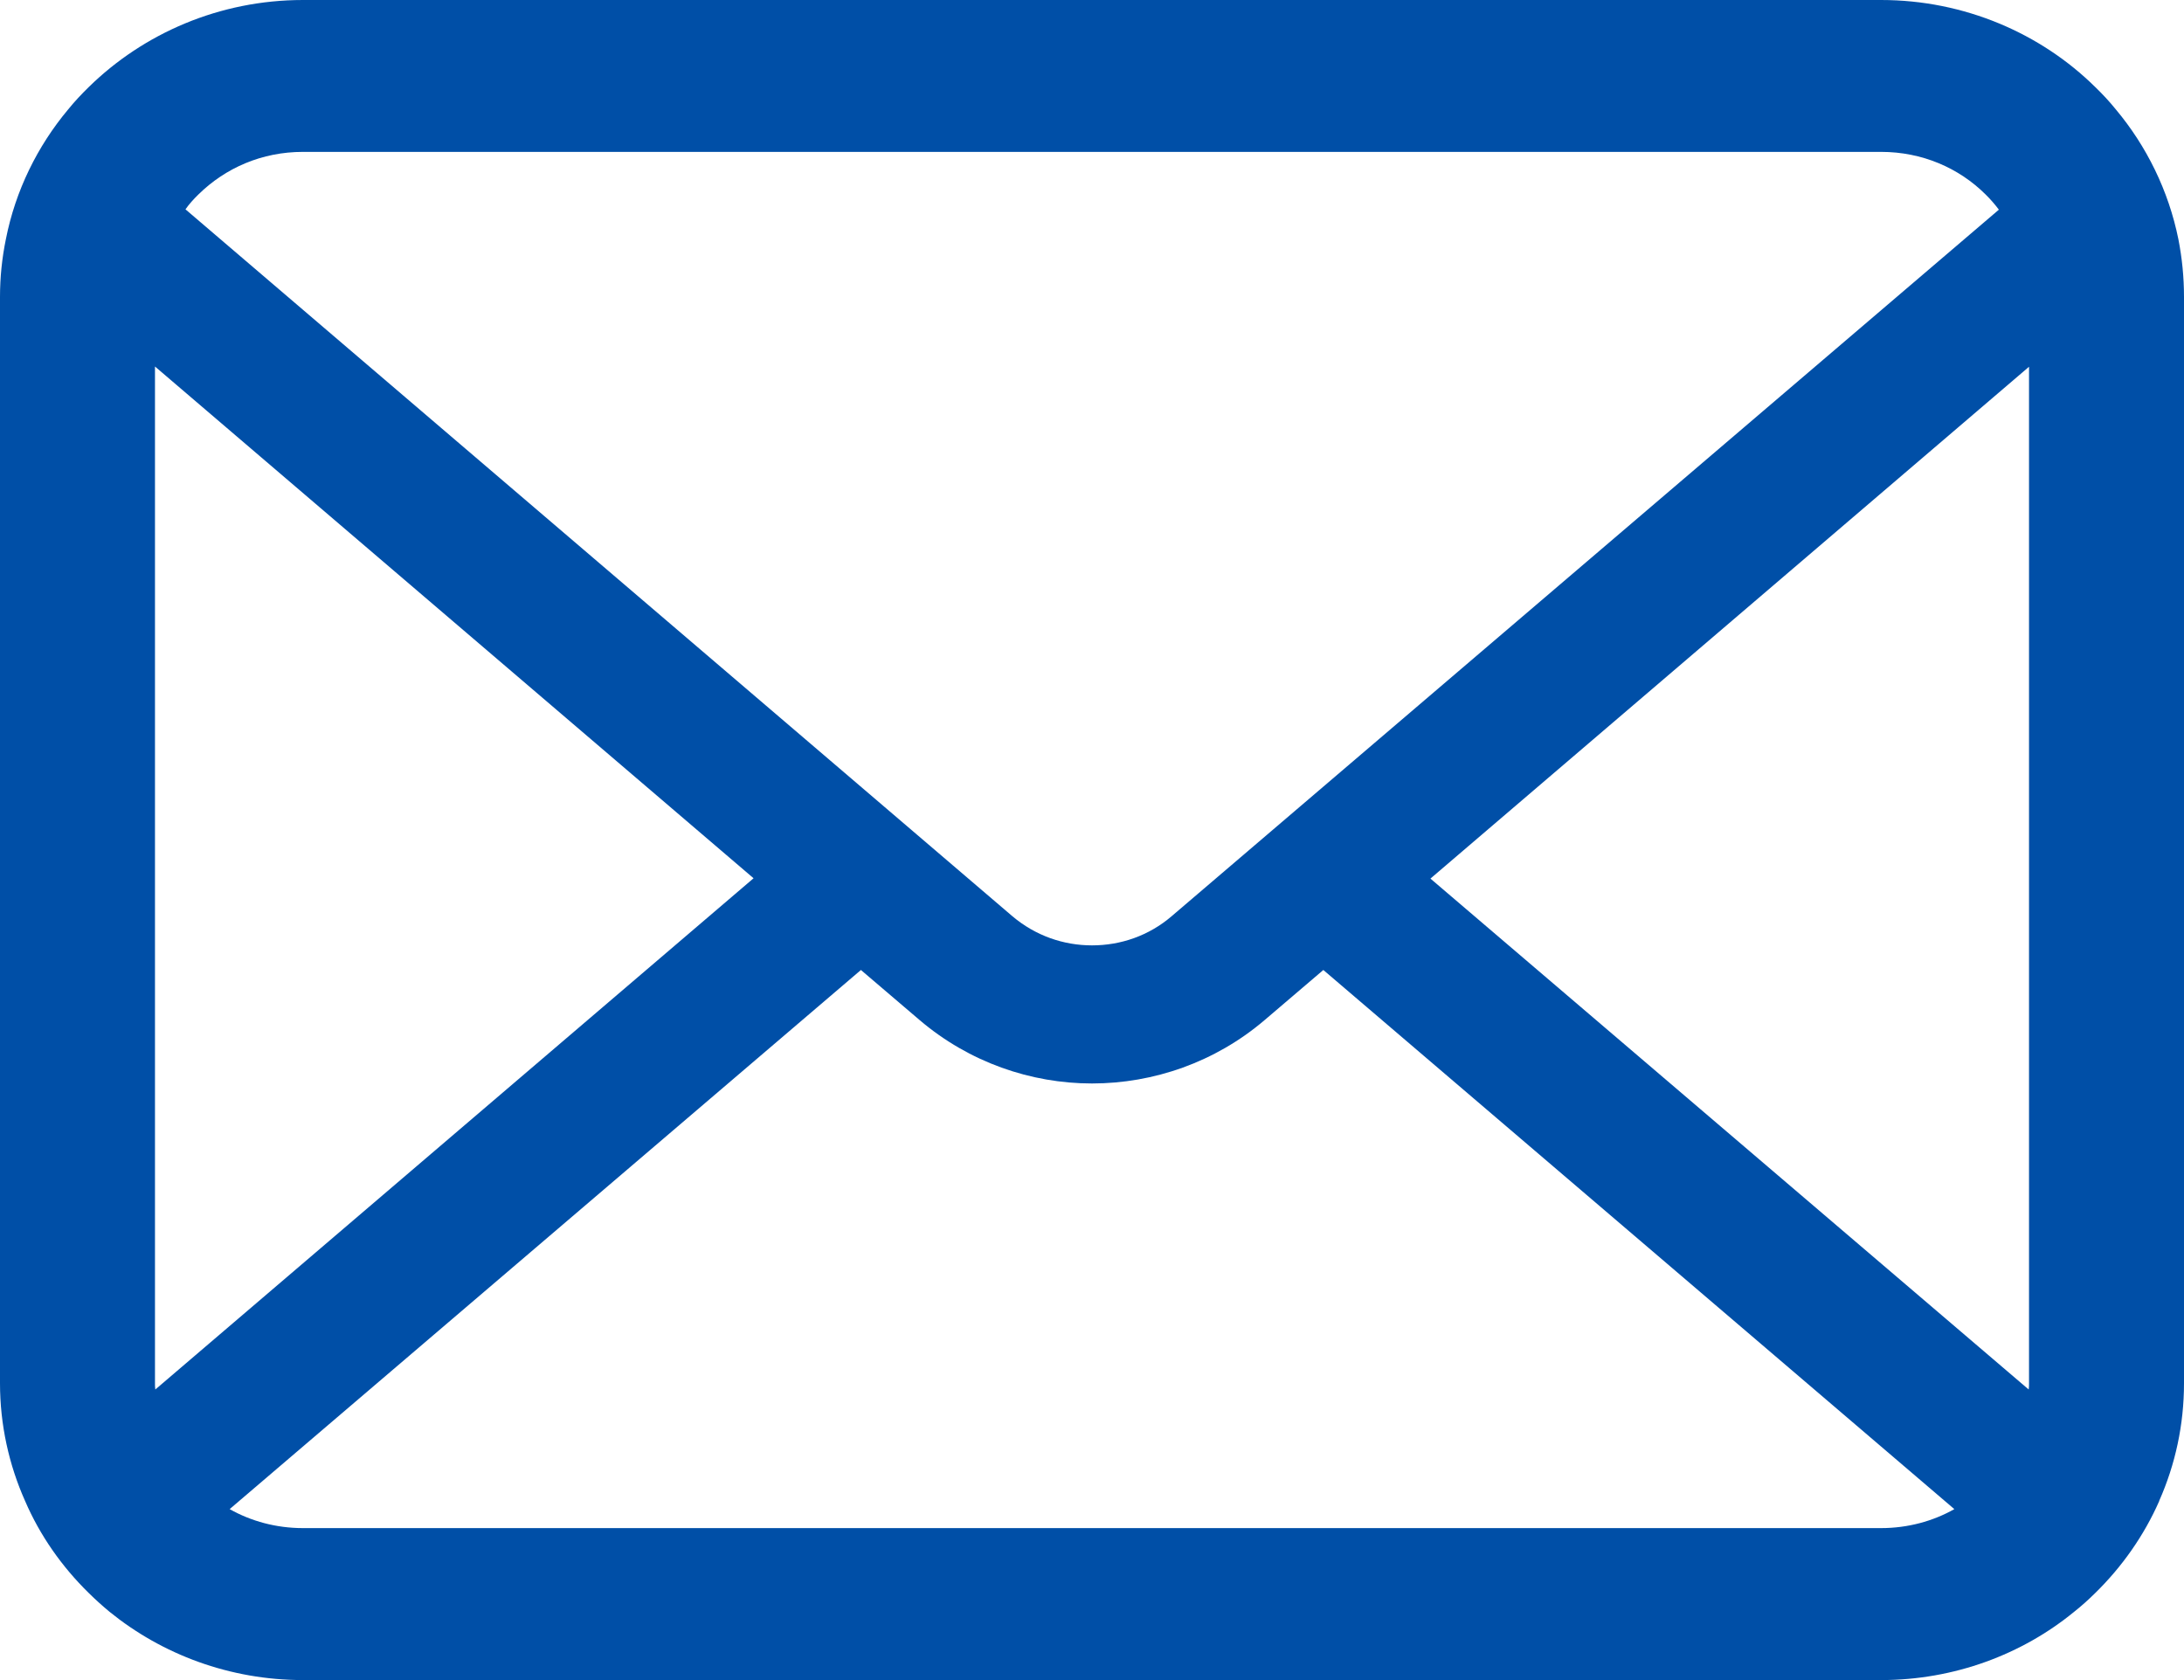
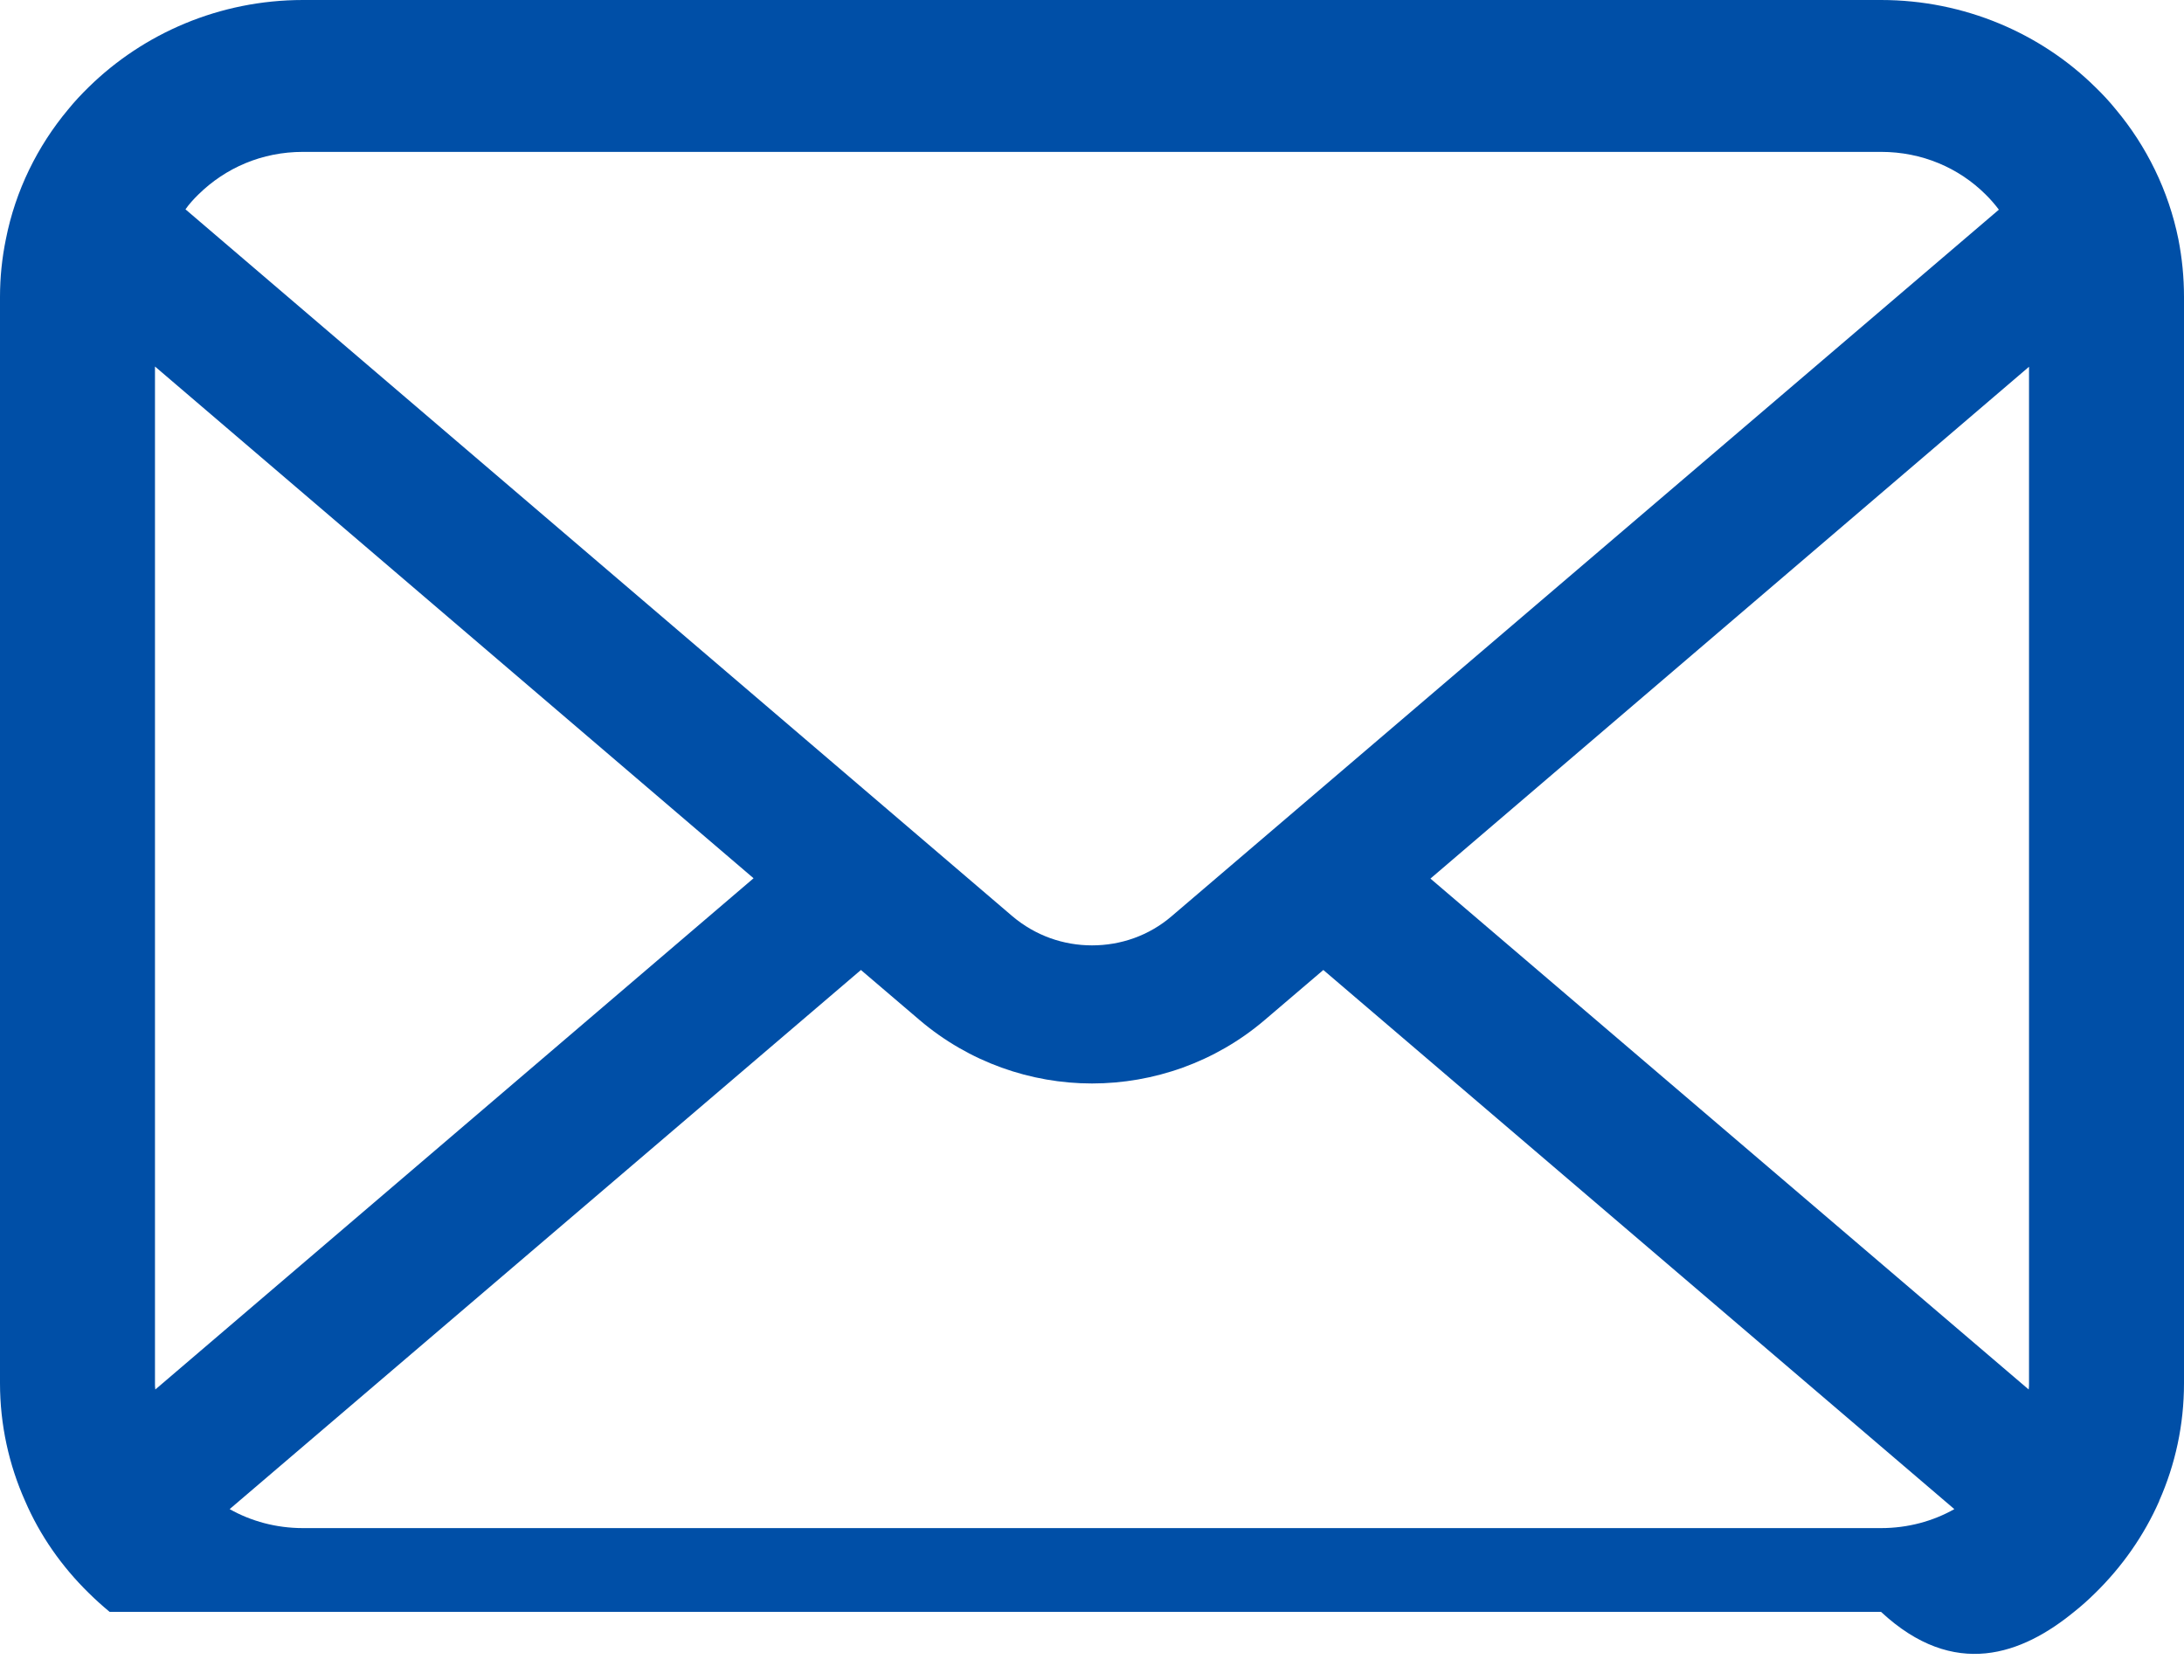
<svg xmlns="http://www.w3.org/2000/svg" width="26" height="20" viewBox="0 0 26 20" fill="none">
-   <path d="M25.933 2.847C25.816 2.269 25.554 1.739 25.188 1.302C25.111 1.207 25.031 1.121 24.943 1.036C24.296 0.398 23.387 0 22.393 0H3.607C2.613 0 1.708 0.398 1.057 1.036C0.97 1.121 0.889 1.207 0.812 1.302C0.446 1.739 0.184 2.269 0.07 2.847C0.024 3.071 0 3.301 0 3.535V16.466C0 16.962 0.107 17.439 0.299 17.869C0.476 18.28 0.738 18.652 1.057 18.964C1.137 19.043 1.218 19.116 1.305 19.188C1.929 19.694 2.734 20 3.607 20H22.393C23.266 20 24.075 19.694 24.695 19.185C24.782 19.116 24.863 19.043 24.943 18.964C25.262 18.652 25.524 18.28 25.705 17.869V17.866C25.896 17.435 26 16.962 26 16.466V3.535C26 3.301 25.977 3.071 25.933 2.847ZM2.362 2.315C2.684 1.999 3.117 1.808 3.607 1.808H22.393C22.883 1.808 23.32 1.999 23.638 2.315C23.695 2.371 23.749 2.433 23.796 2.496L13.949 10.906C13.678 11.139 13.342 11.254 13 11.254C12.661 11.254 12.326 11.139 12.051 10.906L2.208 2.492C2.251 2.43 2.305 2.371 2.362 2.315ZM1.845 16.466V4.363L8.971 10.455L1.849 16.541C1.845 16.518 1.845 16.492 1.845 16.466ZM22.393 18.191H3.607C3.288 18.191 2.989 18.109 2.734 17.965L10.249 11.547L10.95 12.145C11.538 12.645 12.272 12.898 13 12.898C13.732 12.898 14.466 12.645 15.053 12.145L15.754 11.547L23.266 17.965C23.011 18.109 22.712 18.191 22.393 18.191ZM24.155 16.466C24.155 16.492 24.155 16.518 24.151 16.541L17.029 10.459L24.155 4.366V16.466Z" fill="#004FA7" />
+   <path d="M25.933 2.847C25.816 2.269 25.554 1.739 25.188 1.302C25.111 1.207 25.031 1.121 24.943 1.036C24.296 0.398 23.387 0 22.393 0H3.607C2.613 0 1.708 0.398 1.057 1.036C0.97 1.121 0.889 1.207 0.812 1.302C0.446 1.739 0.184 2.269 0.07 2.847C0.024 3.071 0 3.301 0 3.535V16.466C0 16.962 0.107 17.439 0.299 17.869C0.476 18.28 0.738 18.652 1.057 18.964C1.137 19.043 1.218 19.116 1.305 19.188H22.393C23.266 20 24.075 19.694 24.695 19.185C24.782 19.116 24.863 19.043 24.943 18.964C25.262 18.652 25.524 18.28 25.705 17.869V17.866C25.896 17.435 26 16.962 26 16.466V3.535C26 3.301 25.977 3.071 25.933 2.847ZM2.362 2.315C2.684 1.999 3.117 1.808 3.607 1.808H22.393C22.883 1.808 23.32 1.999 23.638 2.315C23.695 2.371 23.749 2.433 23.796 2.496L13.949 10.906C13.678 11.139 13.342 11.254 13 11.254C12.661 11.254 12.326 11.139 12.051 10.906L2.208 2.492C2.251 2.43 2.305 2.371 2.362 2.315ZM1.845 16.466V4.363L8.971 10.455L1.849 16.541C1.845 16.518 1.845 16.492 1.845 16.466ZM22.393 18.191H3.607C3.288 18.191 2.989 18.109 2.734 17.965L10.249 11.547L10.95 12.145C11.538 12.645 12.272 12.898 13 12.898C13.732 12.898 14.466 12.645 15.053 12.145L15.754 11.547L23.266 17.965C23.011 18.109 22.712 18.191 22.393 18.191ZM24.155 16.466C24.155 16.492 24.155 16.518 24.151 16.541L17.029 10.459L24.155 4.366V16.466Z" fill="#004FA7" />
</svg>